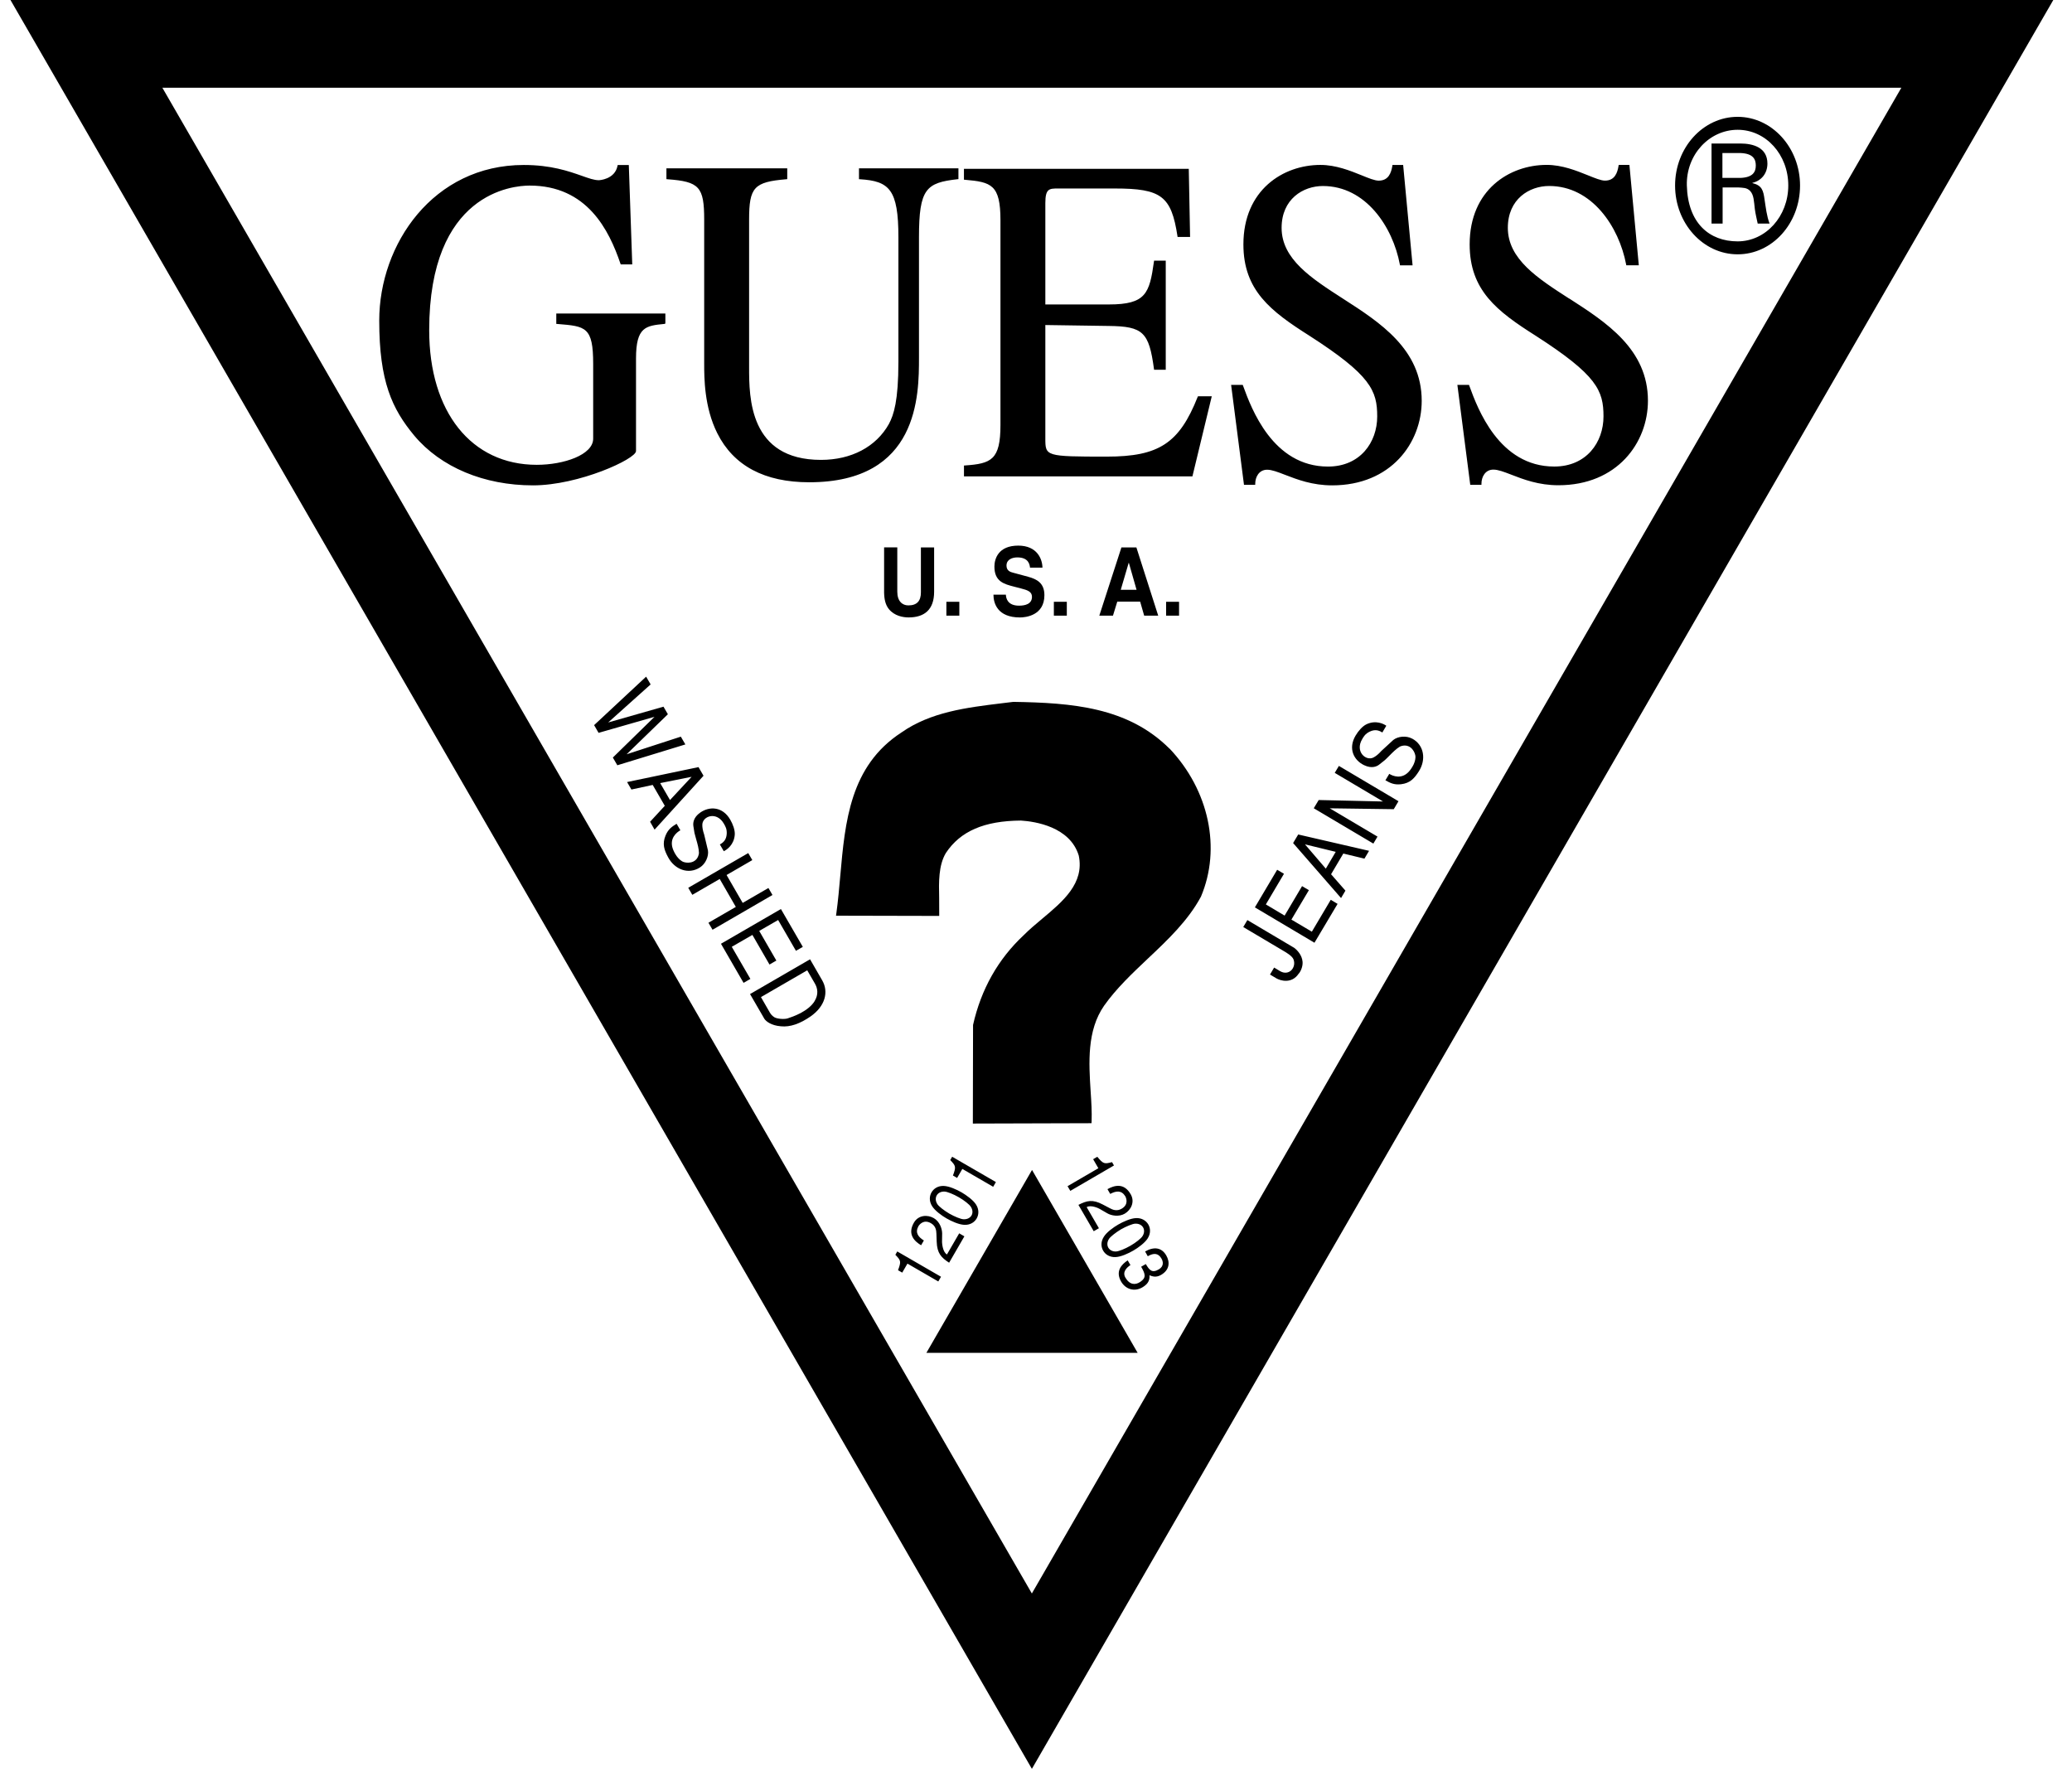
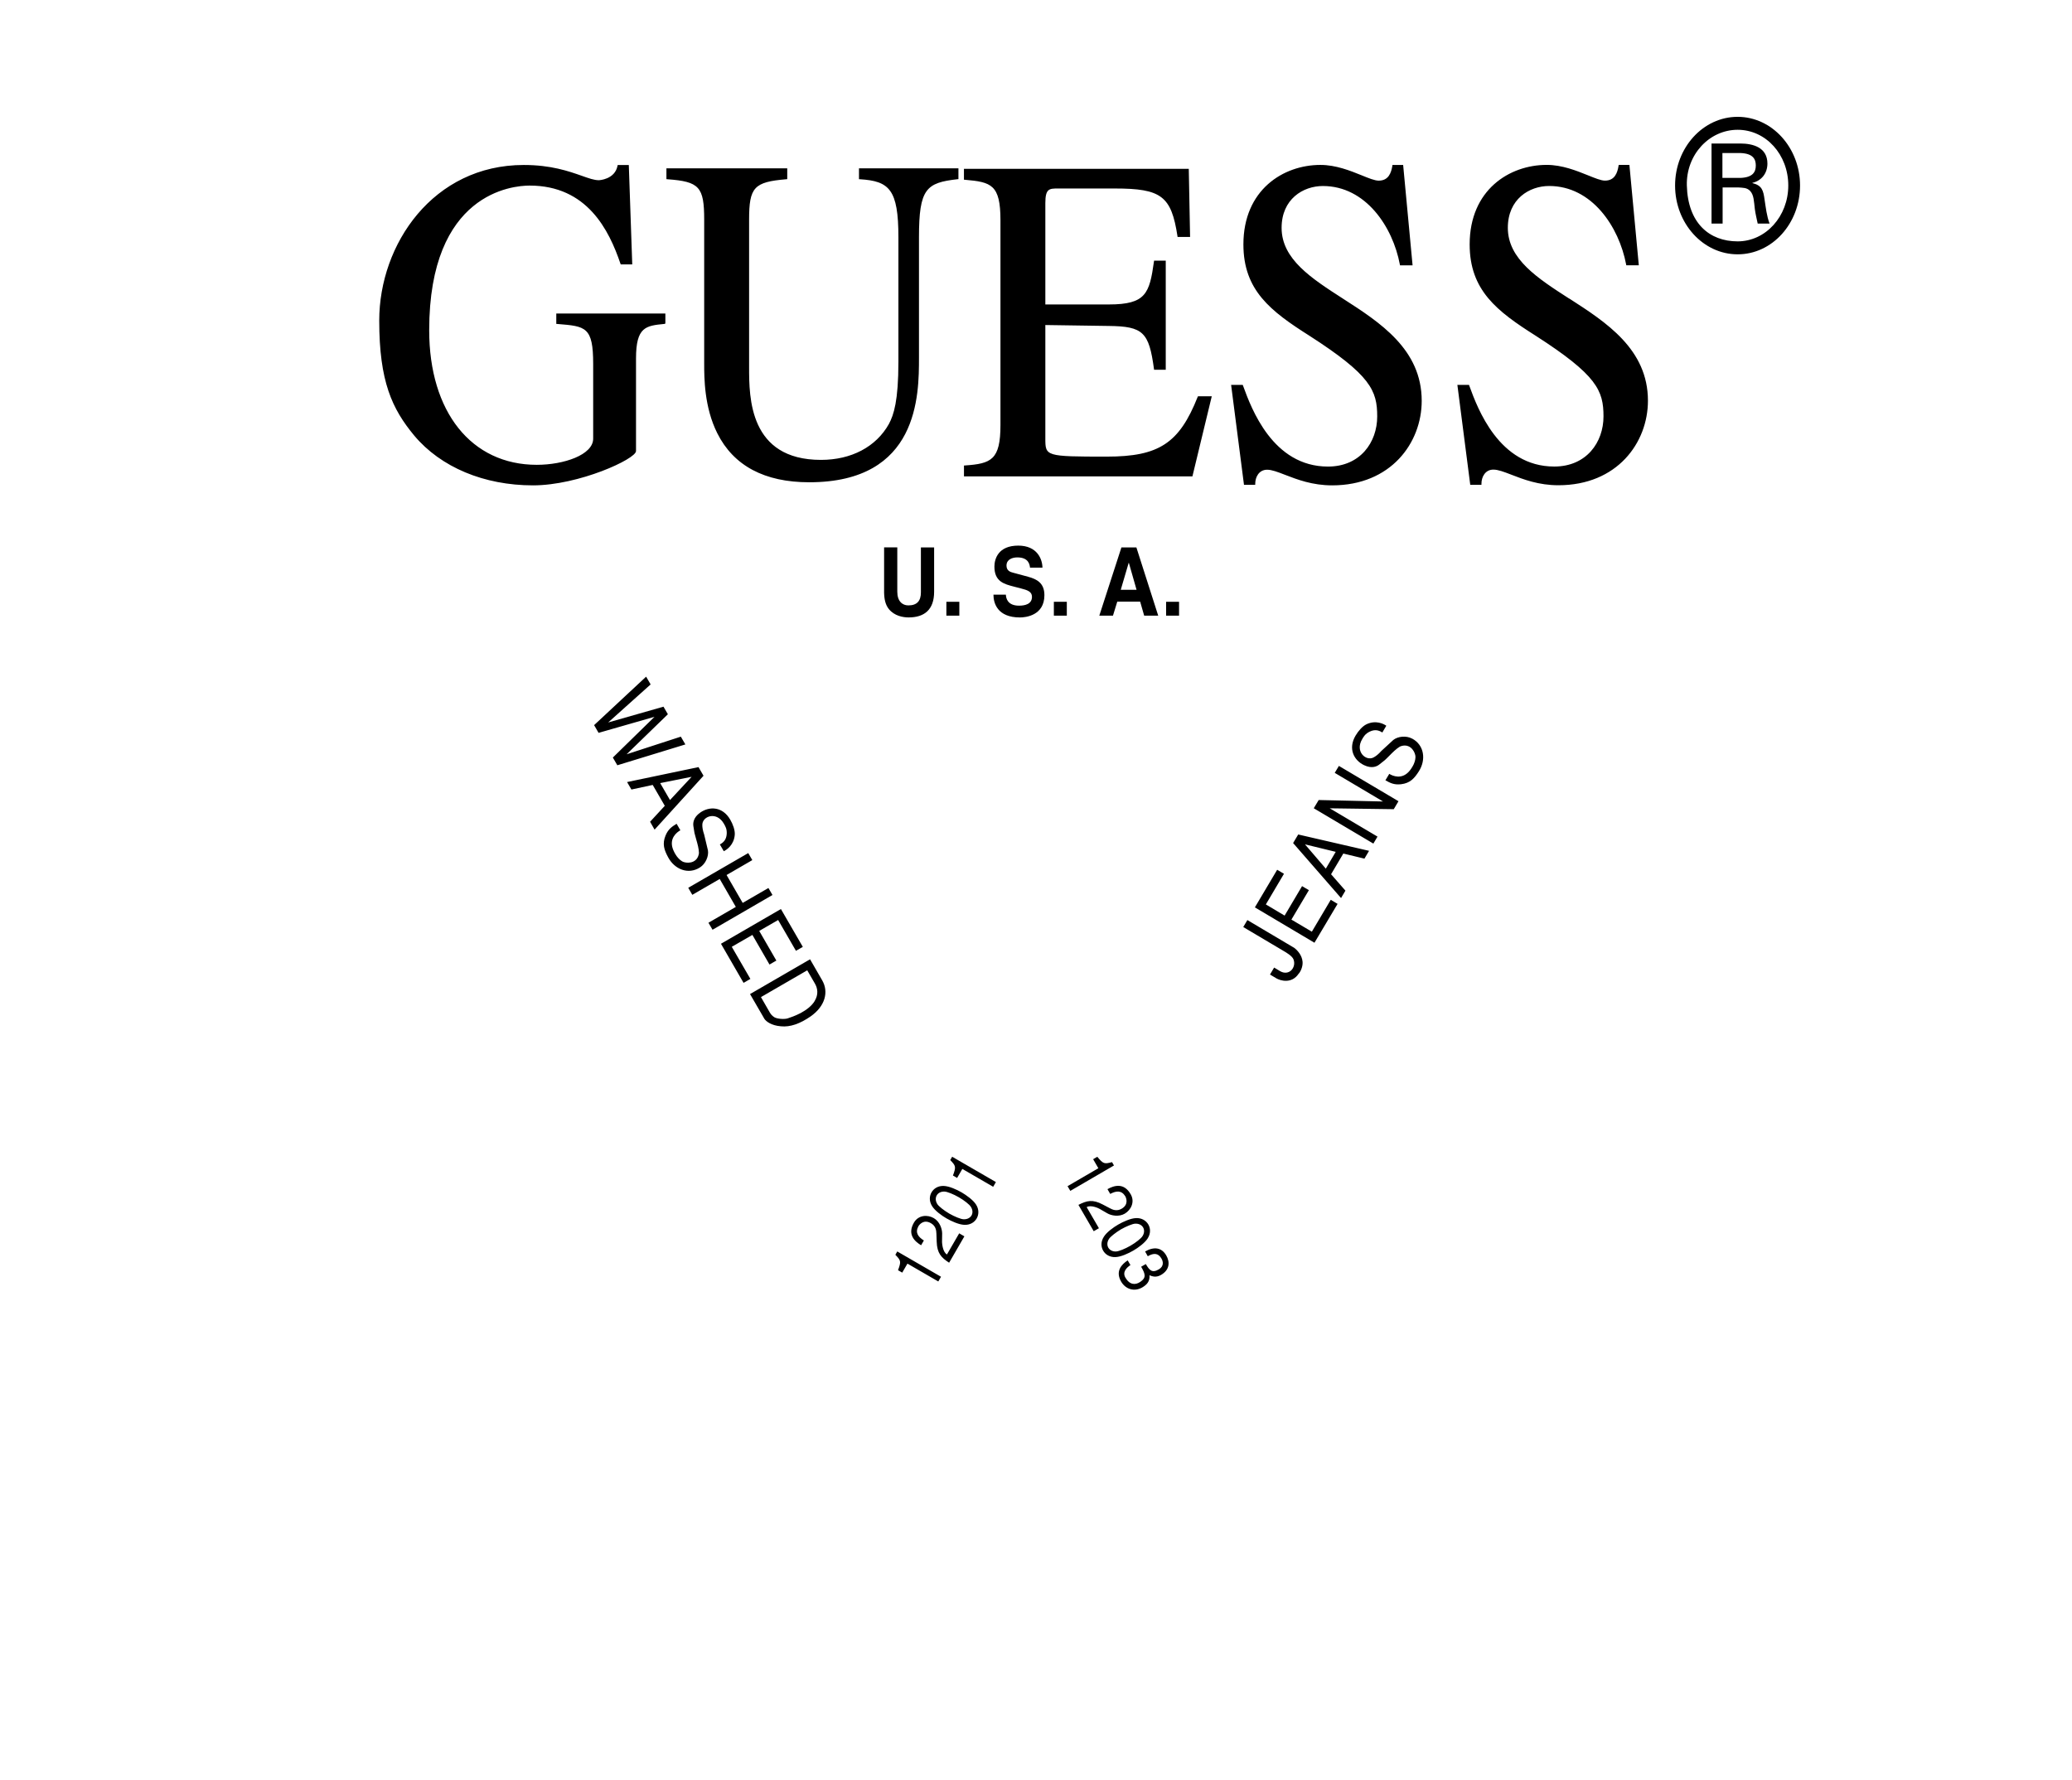
<svg xmlns="http://www.w3.org/2000/svg" width="71" height="61" viewBox="0 0 71 61" fill="none">
  <path d="M32.009 20.282V18.761H31.556V20.302C31.556 20.585 31.431 20.748 31.126 20.748C30.92 20.748 30.747 20.605 30.747 20.278V18.76H30.295V20.31C30.3 20.546 30.344 20.734 30.46 20.876C30.649 21.108 30.94 21.16 31.136 21.16C31.673 21.16 32.009 20.897 32.009 20.281M27.757 32.877L25.701 34.068L26.194 34.919C26.252 35.006 26.43 35.145 26.753 35.172C27.078 35.208 27.421 35.08 27.773 34.836C28.278 34.485 28.402 33.992 28.174 33.598L27.758 32.877H27.757ZM27.919 34.302C27.815 34.479 27.625 34.615 27.439 34.717C27.254 34.813 27.075 34.875 26.986 34.903C26.867 34.938 26.622 34.919 26.532 34.861C26.453 34.808 26.418 34.767 26.376 34.695L26.075 34.172L27.661 33.254L27.925 33.71C28.021 33.876 28.049 34.086 27.917 34.302M30.68 43.002C30.872 43.201 30.884 43.231 30.772 43.532L30.916 43.615L31.095 43.306L32.152 43.918L32.245 43.756L30.746 42.889L30.682 43.002H30.68ZM59.543 4.004C58.357 4.004 57.399 5.063 57.399 6.358C57.399 7.653 58.357 8.716 59.543 8.716C60.729 8.716 61.681 7.657 61.681 6.358C61.681 5.06 60.718 4.004 59.543 4.004ZM59.543 8.272C58.574 8.272 57.836 7.648 57.802 6.357C57.775 5.298 58.574 4.448 59.543 4.448C60.512 4.448 61.278 5.298 61.278 6.357C61.278 7.416 60.504 8.272 59.543 8.272ZM32.952 40.865C32.783 40.767 32.523 40.65 32.339 40.644C32.144 40.636 31.996 40.732 31.92 40.864C31.843 40.997 31.836 41.171 31.94 41.337C32.037 41.492 32.267 41.661 32.435 41.757C32.605 41.856 32.865 41.971 33.046 41.977C33.243 41.985 33.39 41.891 33.467 41.759C33.543 41.626 33.552 41.452 33.448 41.286C33.351 41.129 33.12 40.964 32.952 40.865ZM33.29 41.656C33.245 41.732 33.15 41.795 33.01 41.785C32.928 41.782 32.717 41.7 32.531 41.593C32.345 41.485 32.168 41.341 32.124 41.274C32.047 41.158 32.054 41.044 32.098 40.968C32.142 40.89 32.238 40.828 32.375 40.838C32.458 40.842 32.67 40.924 32.856 41.032C33.043 41.139 33.219 41.282 33.263 41.352C33.341 41.467 33.334 41.581 33.29 41.657M32.449 42.993C32.3 42.906 32.282 42.61 32.28 42.571L32.284 42.274C32.284 42.118 32.204 41.866 31.998 41.747C31.781 41.621 31.469 41.639 31.317 41.901C31.08 42.31 31.348 42.548 31.563 42.677L31.658 42.513C31.461 42.39 31.354 42.246 31.467 42.032C31.495 41.978 31.647 41.774 31.9 41.921C32.066 42.015 32.084 42.169 32.087 42.275L32.097 42.554C32.111 42.955 32.253 43.098 32.523 43.275L33.046 42.371L32.868 42.268L32.448 42.993H32.449ZM21.794 15.46V12.282C21.794 11.198 22.136 11.165 22.757 11.102L22.79 11.099L22.8 11.065V10.744H19.062V11.1L19.113 11.104C20.069 11.182 20.326 11.202 20.326 12.472V15.033C20.326 15.588 19.322 15.93 18.393 15.93C16.153 15.93 14.707 14.118 14.707 11.318C14.707 6.6 17.574 6.36 18.148 6.36C20.121 6.36 20.871 7.889 21.261 9.038L21.271 9.062H21.665L21.547 5.655H21.166L21.16 5.684C21.067 6.155 20.526 6.176 20.52 6.176C20.36 6.176 20.171 6.109 19.93 6.023C19.487 5.868 18.883 5.654 17.947 5.654C14.848 5.654 12.995 8.365 12.995 10.986C12.995 13.074 13.435 14.014 14.197 14.931C15.106 16.014 16.588 16.634 18.264 16.634C19.834 16.634 21.793 15.73 21.793 15.46M48.389 25.314C48.184 25.203 47.901 25.235 47.744 25.359C47.607 25.485 47.471 25.61 47.334 25.736C47.236 25.847 47.147 25.917 47.066 25.959C46.811 26.096 46.422 25.762 46.676 25.334C46.731 25.24 46.781 25.149 46.937 25.073C47.115 24.988 47.249 25.027 47.367 25.104L47.504 24.872C47.415 24.809 47.146 24.67 46.826 24.821C46.684 24.888 46.544 25.053 46.452 25.208C46.184 25.658 46.394 26.058 46.743 26.224C47.012 26.353 47.186 26.264 47.265 26.2C47.505 26.006 47.399 26.108 47.614 25.894C47.718 25.788 47.848 25.658 47.974 25.584C48.275 25.463 48.456 25.694 48.496 25.88C48.518 25.983 48.485 26.097 48.439 26.201C48.391 26.299 48.327 26.39 48.283 26.438C48.031 26.722 47.724 26.596 47.605 26.521L47.473 26.742C47.635 26.832 47.767 26.904 48.007 26.877C48.321 26.84 48.464 26.676 48.618 26.436C48.87 26.044 48.809 25.537 48.39 25.313M32.429 21.1H32.873V20.624H32.429V21.1ZM23.33 25.246L21.472 25.85L22.886 24.478L22.735 24.219L20.84 24.76L22.295 23.456L22.14 23.19L20.358 24.851L20.511 25.116L22.428 24.566L21 25.962L21.154 26.227L23.485 25.513L23.33 25.247V25.246ZM25.076 32.448L25.782 32.041L26.368 33.056L26.603 32.92L26.016 31.904L26.664 31.53L27.274 32.586L27.51 32.451L26.759 31.154L24.705 32.344L25.479 33.684L25.713 33.549L25.077 32.451L25.076 32.448ZM24.13 7.529V12.461C24.13 12.945 24.13 13.952 24.579 14.848C25.138 15.963 26.198 16.528 27.73 16.528C31.49 16.528 31.49 13.534 31.49 12.255V8.129C31.49 6.462 31.74 6.263 32.809 6.142L32.842 6.139V5.769H29.434V6.141L29.468 6.143C30.473 6.206 30.785 6.489 30.785 8.13V12.398C30.785 13.74 30.627 14.216 30.459 14.531C30.021 15.313 29.173 15.761 28.133 15.761C25.669 15.761 25.669 13.618 25.669 12.588V7.529C25.669 6.417 25.836 6.236 26.944 6.143L26.976 6.14V5.769H22.836V6.14L22.869 6.143C23.964 6.222 24.13 6.403 24.13 7.529ZM23.936 26.29L21.488 26.802L21.636 27.058L22.366 26.901L22.78 27.616L22.276 28.163L22.43 28.433L24.107 26.586L23.936 26.291V26.29ZM22.958 27.418L22.622 26.838L23.699 26.623L22.959 27.418H22.958ZM26.331 30.433L25.449 30.944L24.897 29.988L25.779 29.477L25.64 29.236L23.584 30.426L23.723 30.667L24.662 30.124L25.214 31.081L24.276 31.624L24.416 31.864L26.47 30.673L26.331 30.433ZM23.983 29.729C24.179 29.607 24.29 29.343 24.259 29.146C24.215 28.965 24.174 28.784 24.13 28.604C24.082 28.464 24.063 28.352 24.066 28.262C24.072 27.971 24.552 27.794 24.803 28.226C24.857 28.32 24.912 28.408 24.902 28.581C24.889 28.777 24.79 28.876 24.667 28.94L24.802 29.172C24.9 29.126 25.152 28.959 25.178 28.606C25.189 28.449 25.113 28.246 25.023 28.091C24.76 27.637 24.31 27.626 23.994 27.849C23.752 28.018 23.744 28.216 23.76 28.315C23.812 28.62 23.775 28.477 23.857 28.768C23.899 28.913 23.949 29.088 23.951 29.235C23.91 29.556 23.62 29.6 23.436 29.546C23.336 29.514 23.254 29.43 23.186 29.34C23.122 29.249 23.075 29.149 23.054 29.087C22.929 28.728 23.191 28.522 23.314 28.455L23.185 28.232C23.026 28.33 22.901 28.41 22.807 28.632C22.686 28.924 22.759 29.128 22.894 29.379C23.111 29.79 23.582 29.987 23.983 29.729ZM32.561 39.757C32.753 39.956 32.766 39.986 32.654 40.287L32.797 40.37L32.976 40.061L34.033 40.673L34.126 40.511L32.627 39.643L32.562 39.756L32.561 39.757ZM43.012 16.619V16.582C43.012 16.349 43.14 16.098 43.421 16.098C43.58 16.098 43.781 16.175 44.034 16.273C44.451 16.434 44.97 16.634 45.648 16.634C47.663 16.634 48.717 15.177 48.717 13.737C48.717 11.971 47.285 11.049 46.02 10.236C44.938 9.539 43.916 8.882 43.916 7.809C43.916 6.824 44.65 6.375 45.331 6.375C46.795 6.375 47.725 7.77 47.968 9.065L47.974 9.094H48.404L48.081 5.654H47.714L47.711 5.684C47.672 5.919 47.583 6.191 47.243 6.191C47.109 6.191 46.902 6.108 46.661 6.009C46.267 5.85 45.776 5.652 45.245 5.652C43.974 5.652 42.607 6.505 42.607 8.376C42.607 9.952 43.543 10.666 44.867 11.505C46.973 12.859 47.192 13.388 47.192 14.272C47.192 15.156 46.612 15.99 45.505 15.99C43.611 15.99 42.878 13.993 42.603 13.241L42.584 13.191H42.186L42.627 16.616H43.012V16.619ZM44.36 32.491L42.743 31.532L42.602 31.771L43.988 32.593C44.07 32.641 44.278 32.761 44.323 32.878C44.377 33.017 44.338 33.163 44.249 33.252C44.159 33.34 44.016 33.371 43.867 33.284L43.66 33.16L43.518 33.399L43.733 33.527C43.869 33.609 44.26 33.727 44.498 33.373C44.545 33.331 44.647 33.152 44.635 32.968C44.618 32.728 44.443 32.558 44.359 32.491M41.04 13.602C40.41 15.191 39.713 15.649 37.926 15.649C35.82 15.649 35.82 15.637 35.82 15.022V11.139C35.891 11.14 37.996 11.171 37.996 11.171C39.167 11.185 39.371 11.379 39.542 12.641L39.546 12.672H39.946V8.932H39.546L39.542 8.963C39.388 10.056 39.269 10.434 37.996 10.434H35.82V6.961C35.82 6.46 35.956 6.46 36.258 6.46H38.198C39.796 6.46 40.136 6.719 40.347 8.09L40.351 8.12H40.78L40.735 5.786H33.031V6.158L33.065 6.161C33.969 6.239 34.282 6.328 34.282 7.547V14.566C34.282 15.761 33.967 15.89 33.066 15.952L33.032 15.954V16.326H40.86L41.523 13.581H41.049L41.04 13.606V13.602ZM44.954 31.931L44.252 31.516L44.851 30.507L44.617 30.369L44.019 31.379L43.376 30.996L43.997 29.946L43.764 29.808L43 31.097L45.042 32.309L45.834 30.977L45.6 30.838L44.952 31.931H44.954ZM39.958 21.1H40.402V20.624H39.958V21.1ZM53.773 10.235C52.691 9.538 51.668 8.881 51.668 7.808C51.668 6.823 52.402 6.374 53.084 6.374C54.548 6.374 55.477 7.769 55.722 9.064L55.727 9.092H56.156L55.834 5.652H55.468L55.462 5.682C55.424 5.918 55.336 6.19 54.996 6.19C54.862 6.19 54.656 6.106 54.414 6.008C54.019 5.849 53.528 5.651 52.998 5.651C51.727 5.651 50.36 6.504 50.36 8.375C50.36 9.951 51.297 10.667 52.619 11.504C54.726 12.858 54.946 13.387 54.946 14.271C54.946 15.155 54.366 15.989 53.258 15.989C51.364 15.989 50.63 13.991 50.355 13.239L50.337 13.19H49.939L50.38 16.615H50.764V16.578C50.764 16.345 50.893 16.094 51.173 16.094C51.333 16.094 51.533 16.17 51.787 16.268C52.204 16.43 52.723 16.63 53.4 16.63C55.416 16.63 56.469 15.172 56.469 13.733C56.469 11.966 55.036 11.045 53.773 10.231M45.737 26.487L47.391 27.468L45.187 27.418L45.018 27.7L47.06 28.911L47.202 28.672L45.566 27.702L47.759 27.732L47.921 27.459L45.879 26.249L45.736 26.488L45.737 26.487ZM44.31 28.892L45.953 30.778L46.103 30.524L45.611 29.962L46.031 29.252L46.754 29.427L46.913 29.159L44.485 28.599L44.31 28.893V28.892ZM45.77 29.194L45.431 29.77L44.717 28.937L45.77 29.194ZM60.048 6.275V6.267C60.367 6.191 60.563 5.935 60.563 5.606C60.563 5.062 60.088 4.918 59.629 4.918H58.648V7.662H59.028V6.424H59.56C59.712 6.436 59.864 6.424 59.975 6.549C60.101 6.685 60.101 6.91 60.131 7.156C60.151 7.32 60.196 7.498 60.23 7.662H60.637C60.538 7.404 60.508 7.111 60.465 6.838C60.423 6.529 60.378 6.354 60.048 6.275ZM59.649 6.096H59.021V5.245H59.649C60.071 5.264 60.165 5.454 60.165 5.671C60.165 5.888 60.07 6.077 59.649 6.097M35.233 19.767L34.714 19.627C34.627 19.604 34.489 19.565 34.489 19.383C34.489 19.171 34.691 19.103 34.86 19.103C35.248 19.103 35.284 19.35 35.295 19.454H35.721C35.718 19.166 35.544 18.699 34.892 18.699C34.203 18.699 34.075 19.158 34.075 19.418C34.075 19.933 34.407 20.017 34.751 20.106L34.979 20.165C35.203 20.223 35.362 20.272 35.362 20.454C35.362 20.701 35.129 20.757 34.919 20.757C34.531 20.757 34.472 20.51 34.468 20.379H34.042C34.042 20.669 34.175 21.161 34.951 21.161C35.136 21.161 35.788 21.1 35.788 20.397C35.788 19.976 35.522 19.847 35.232 19.767M38.106 39.828C37.838 39.897 37.807 39.892 37.6 39.644L37.458 39.728L37.637 40.037L36.581 40.652L36.676 40.813L38.172 39.942L38.106 39.829V39.828ZM36.112 21.1H36.556V20.624H36.112V21.1ZM38.285 20.619H39.069L39.207 21.1H39.688L38.94 18.761H38.427L37.669 21.1H38.137L38.285 20.619ZM38.676 19.289H38.682L38.946 20.214H38.404L38.676 19.289ZM39.33 42.437C39.434 42.271 39.425 42.096 39.349 41.965C39.271 41.832 39.122 41.737 38.927 41.746C38.746 41.752 38.486 41.869 38.316 41.968C38.147 42.066 37.916 42.233 37.822 42.39C37.717 42.556 37.725 42.73 37.802 42.863C37.878 42.995 38.026 43.09 38.224 43.082C38.406 43.076 38.666 42.958 38.835 42.859C39.005 42.761 39.233 42.593 39.331 42.437M38.258 42.89C38.12 42.9 38.025 42.838 37.979 42.761C37.934 42.684 37.927 42.57 38.004 42.454C38.05 42.385 38.227 42.242 38.411 42.132C38.598 42.025 38.809 41.943 38.891 41.937C39.029 41.928 39.126 41.989 39.17 42.066C39.215 42.142 39.222 42.257 39.145 42.371C39.1 42.441 38.924 42.585 38.738 42.692C38.552 42.8 38.339 42.883 38.258 42.888M37.684 41.432L37.942 41.581C38.076 41.66 38.336 41.713 38.54 41.595C38.757 41.468 38.897 41.189 38.743 40.926C38.507 40.517 38.168 40.632 37.949 40.754L38.043 40.917C38.249 40.809 38.426 40.788 38.556 40.992C38.587 41.043 38.69 41.276 38.436 41.424C38.272 41.52 38.129 41.461 38.035 41.41L37.79 41.281C37.436 41.094 37.241 41.146 36.954 41.293L37.478 42.196L37.656 42.093L37.236 41.37C37.386 41.282 37.651 41.412 37.684 41.432ZM39.239 42.891L39.33 43.053C39.544 42.929 39.694 42.949 39.8 43.134C39.855 43.226 39.894 43.396 39.707 43.504C39.476 43.639 39.385 43.53 39.263 43.321L39.103 43.413C39.248 43.664 39.286 43.788 39.073 43.932C38.906 44.046 38.71 44.039 38.563 43.785C38.452 43.593 38.605 43.443 38.736 43.356L38.642 43.195C38.436 43.33 38.209 43.565 38.419 43.925C38.569 44.182 38.866 44.281 39.141 44.122C39.298 44.029 39.405 43.917 39.389 43.705C39.478 43.741 39.611 43.793 39.782 43.695C40.082 43.522 40.096 43.253 39.962 43.023C39.804 42.751 39.543 42.717 39.238 42.89" fill="black" />
-   <path d="M31.744 46.364H38.983L35.364 40.096L31.744 46.364ZM40.077 25.658H40.075C38.648 24.232 36.729 24.086 34.724 24.054C34.713 24.054 34.32 24.103 34.32 24.103C33.124 24.249 31.887 24.4 30.883 25.107C29.127 26.253 28.958 28.161 28.794 30.006C28.757 30.434 28.717 30.876 28.659 31.299L28.647 31.382L32.184 31.39L32.182 30.778C32.169 30.229 32.158 29.662 32.41 29.236C32.906 28.486 33.725 28.13 34.985 28.122C35.475 28.153 36.663 28.334 36.965 29.321C37.164 30.273 36.424 30.892 35.709 31.489C35.49 31.673 35.266 31.86 35.077 32.052C34.201 32.869 33.618 33.904 33.343 35.126L33.336 38.506L37.403 38.494L37.406 38.424C37.417 38.108 37.397 37.764 37.372 37.4C37.311 36.425 37.239 35.32 37.836 34.463C38.256 33.87 38.805 33.352 39.335 32.851C40.01 32.215 40.708 31.556 41.152 30.73C41.852 29.075 41.429 27.087 40.079 25.657M0.359 0L35.359 60.621L70.359 0H0.359ZM5.563 3.006H65.153L35.358 54.611L5.563 3.006Z" fill="black" />
</svg>